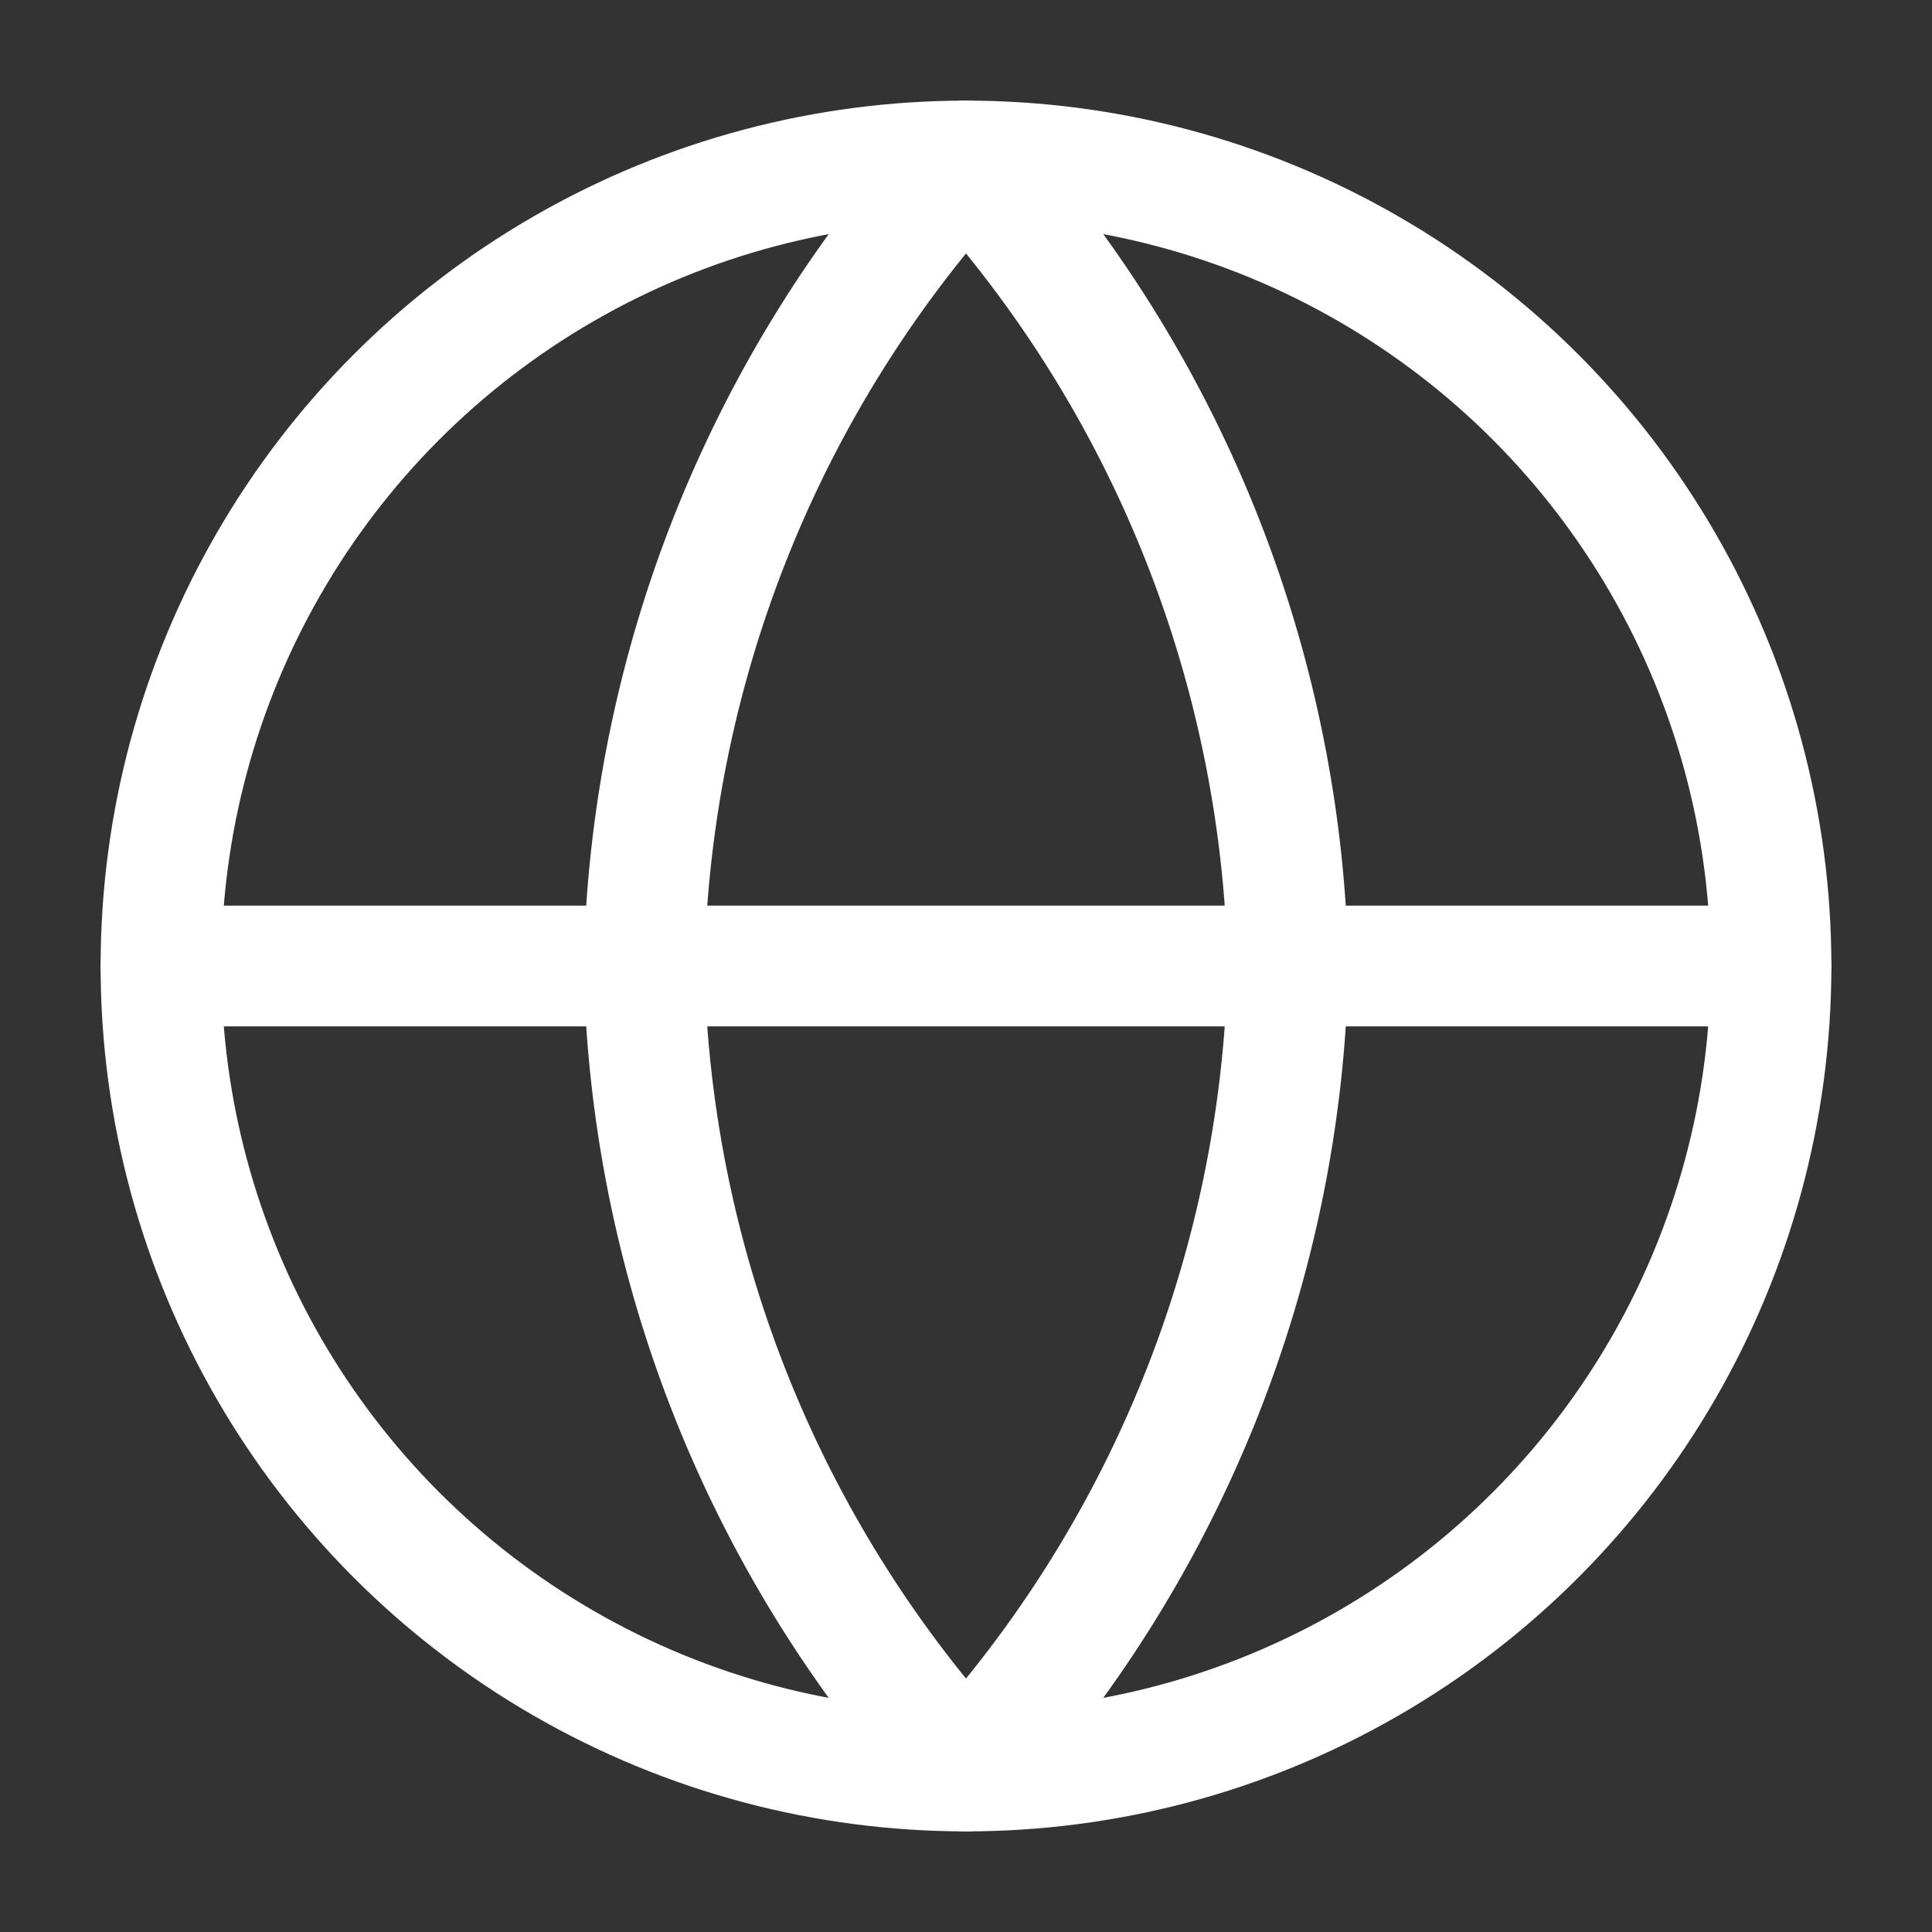
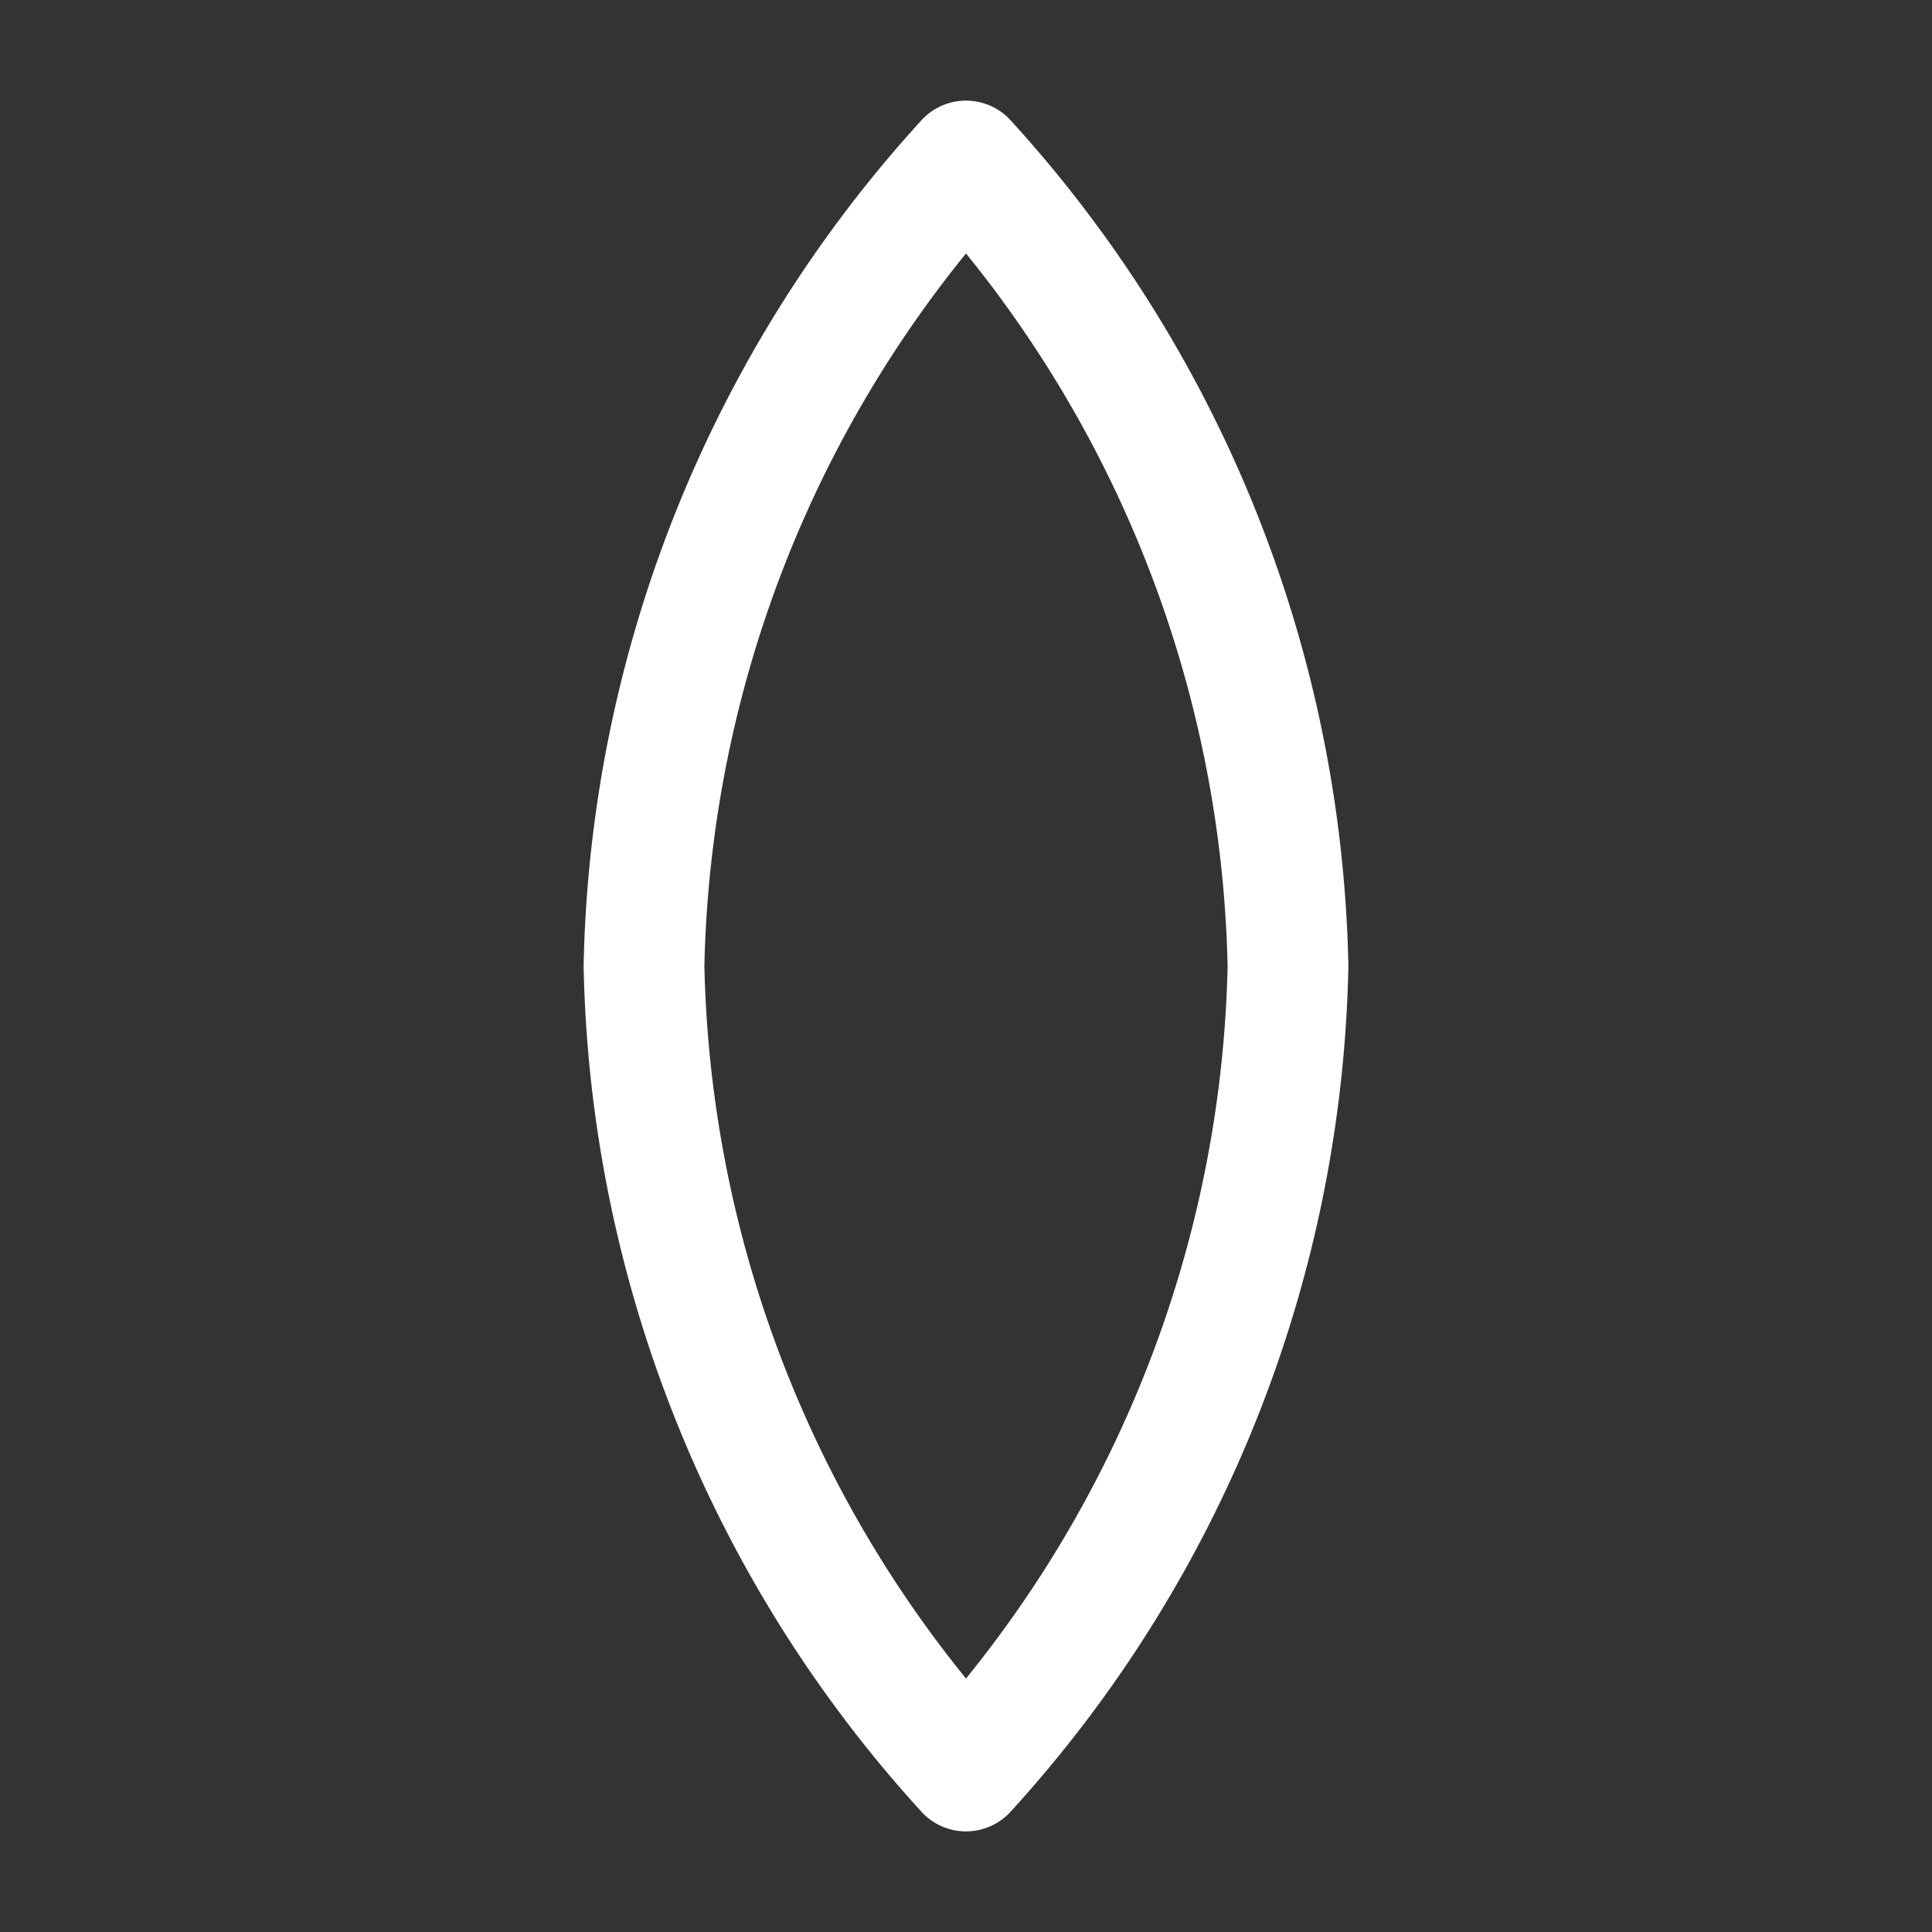
<svg xmlns="http://www.w3.org/2000/svg" width="24" height="24" viewBox="0 0 24 24">
  <rect x="0" y="0" width="24" height="24" fill="#333333" stroke="none" />
  <g data-name="icon-globe">
    <path style="fill:none" d="M0 0h24v24H0z" />
    <g transform="translate(2 2)">
-       <circle data-name="Ellisse 2460" cx="10" cy="10" r="10" style="stroke:#fff;stroke-linecap:round;stroke-linejoin:round;stroke-width:1.5px;fill:none" />
-       <path data-name="Linea 311" transform="translate(0 10)" style="stroke:#fff;stroke-linecap:round;stroke-linejoin:round;stroke-width:1.5px;fill:none" d="M0 0h20" />
      <path data-name="Tracciato 18861" d="M12 2a15.3 15.3 0 0 1 4 10 15.3 15.3 0 0 1-4 10 15.3 15.3 0 0 1-4-10 15.3 15.3 0 0 1 4-10z" transform="translate(-2 -2)" style="stroke:#fff;stroke-linecap:round;stroke-linejoin:round;stroke-width:1.5px;fill:none" />
    </g>
  </g>
</svg>